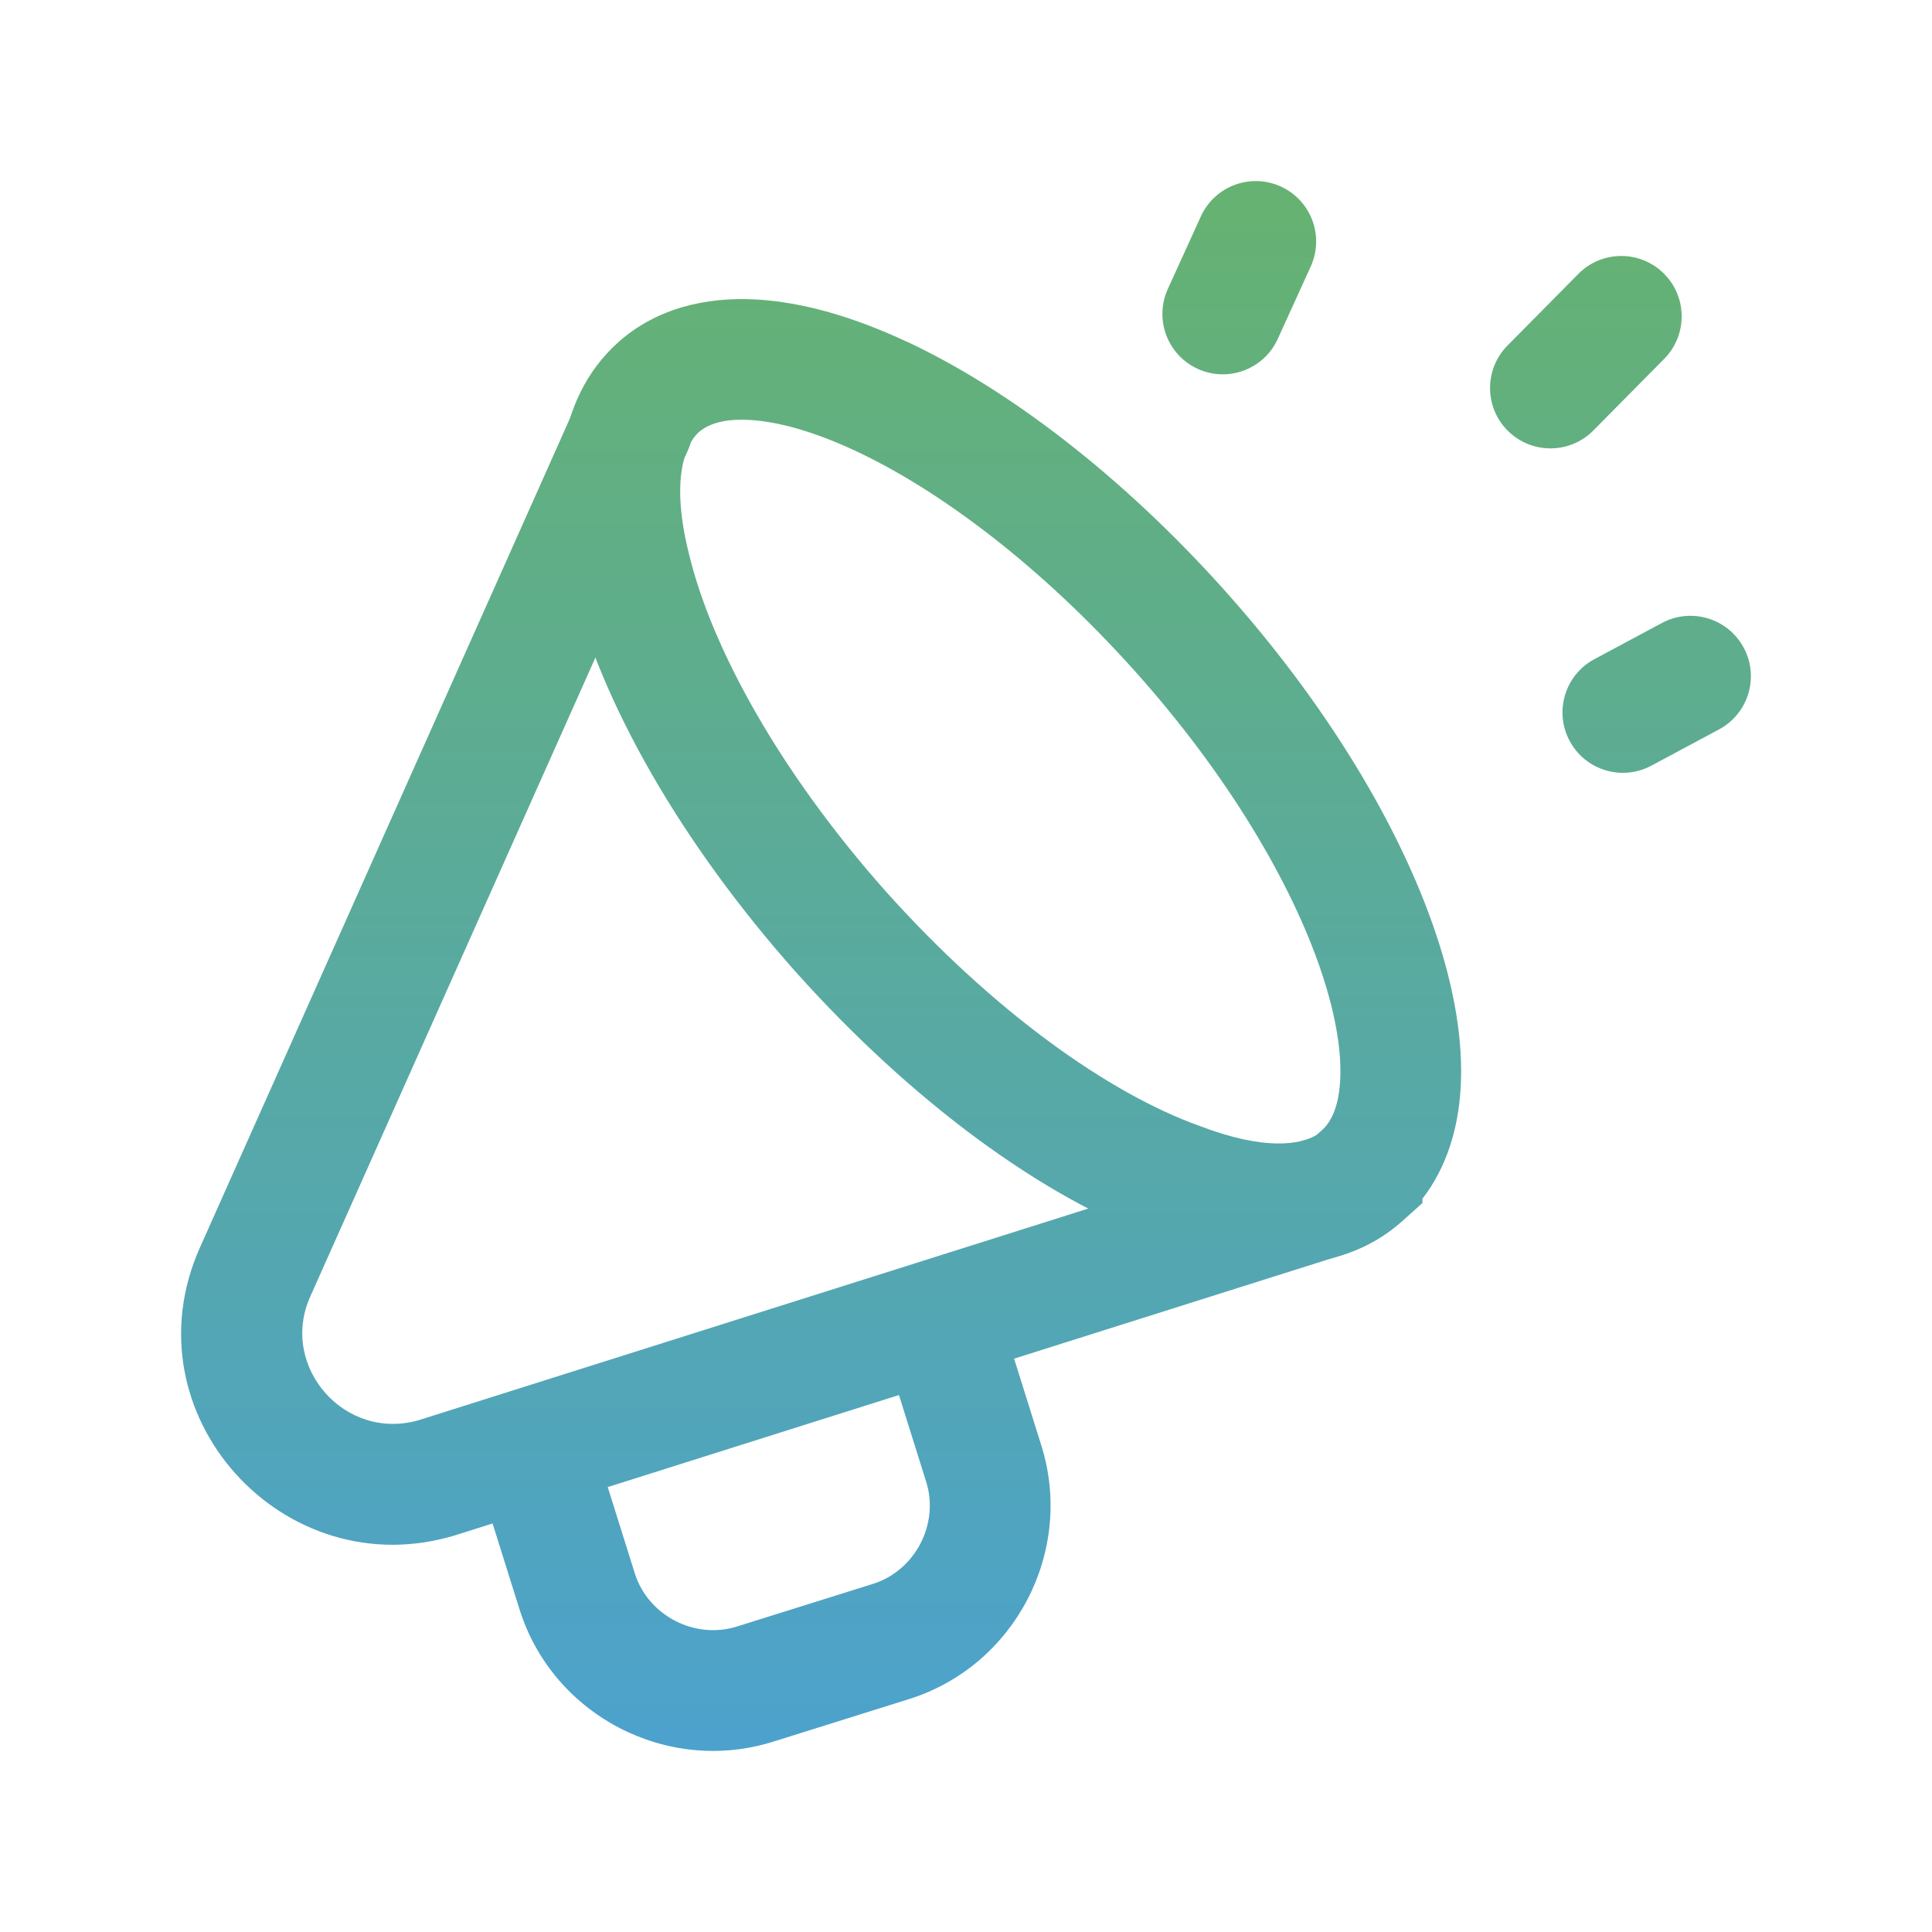
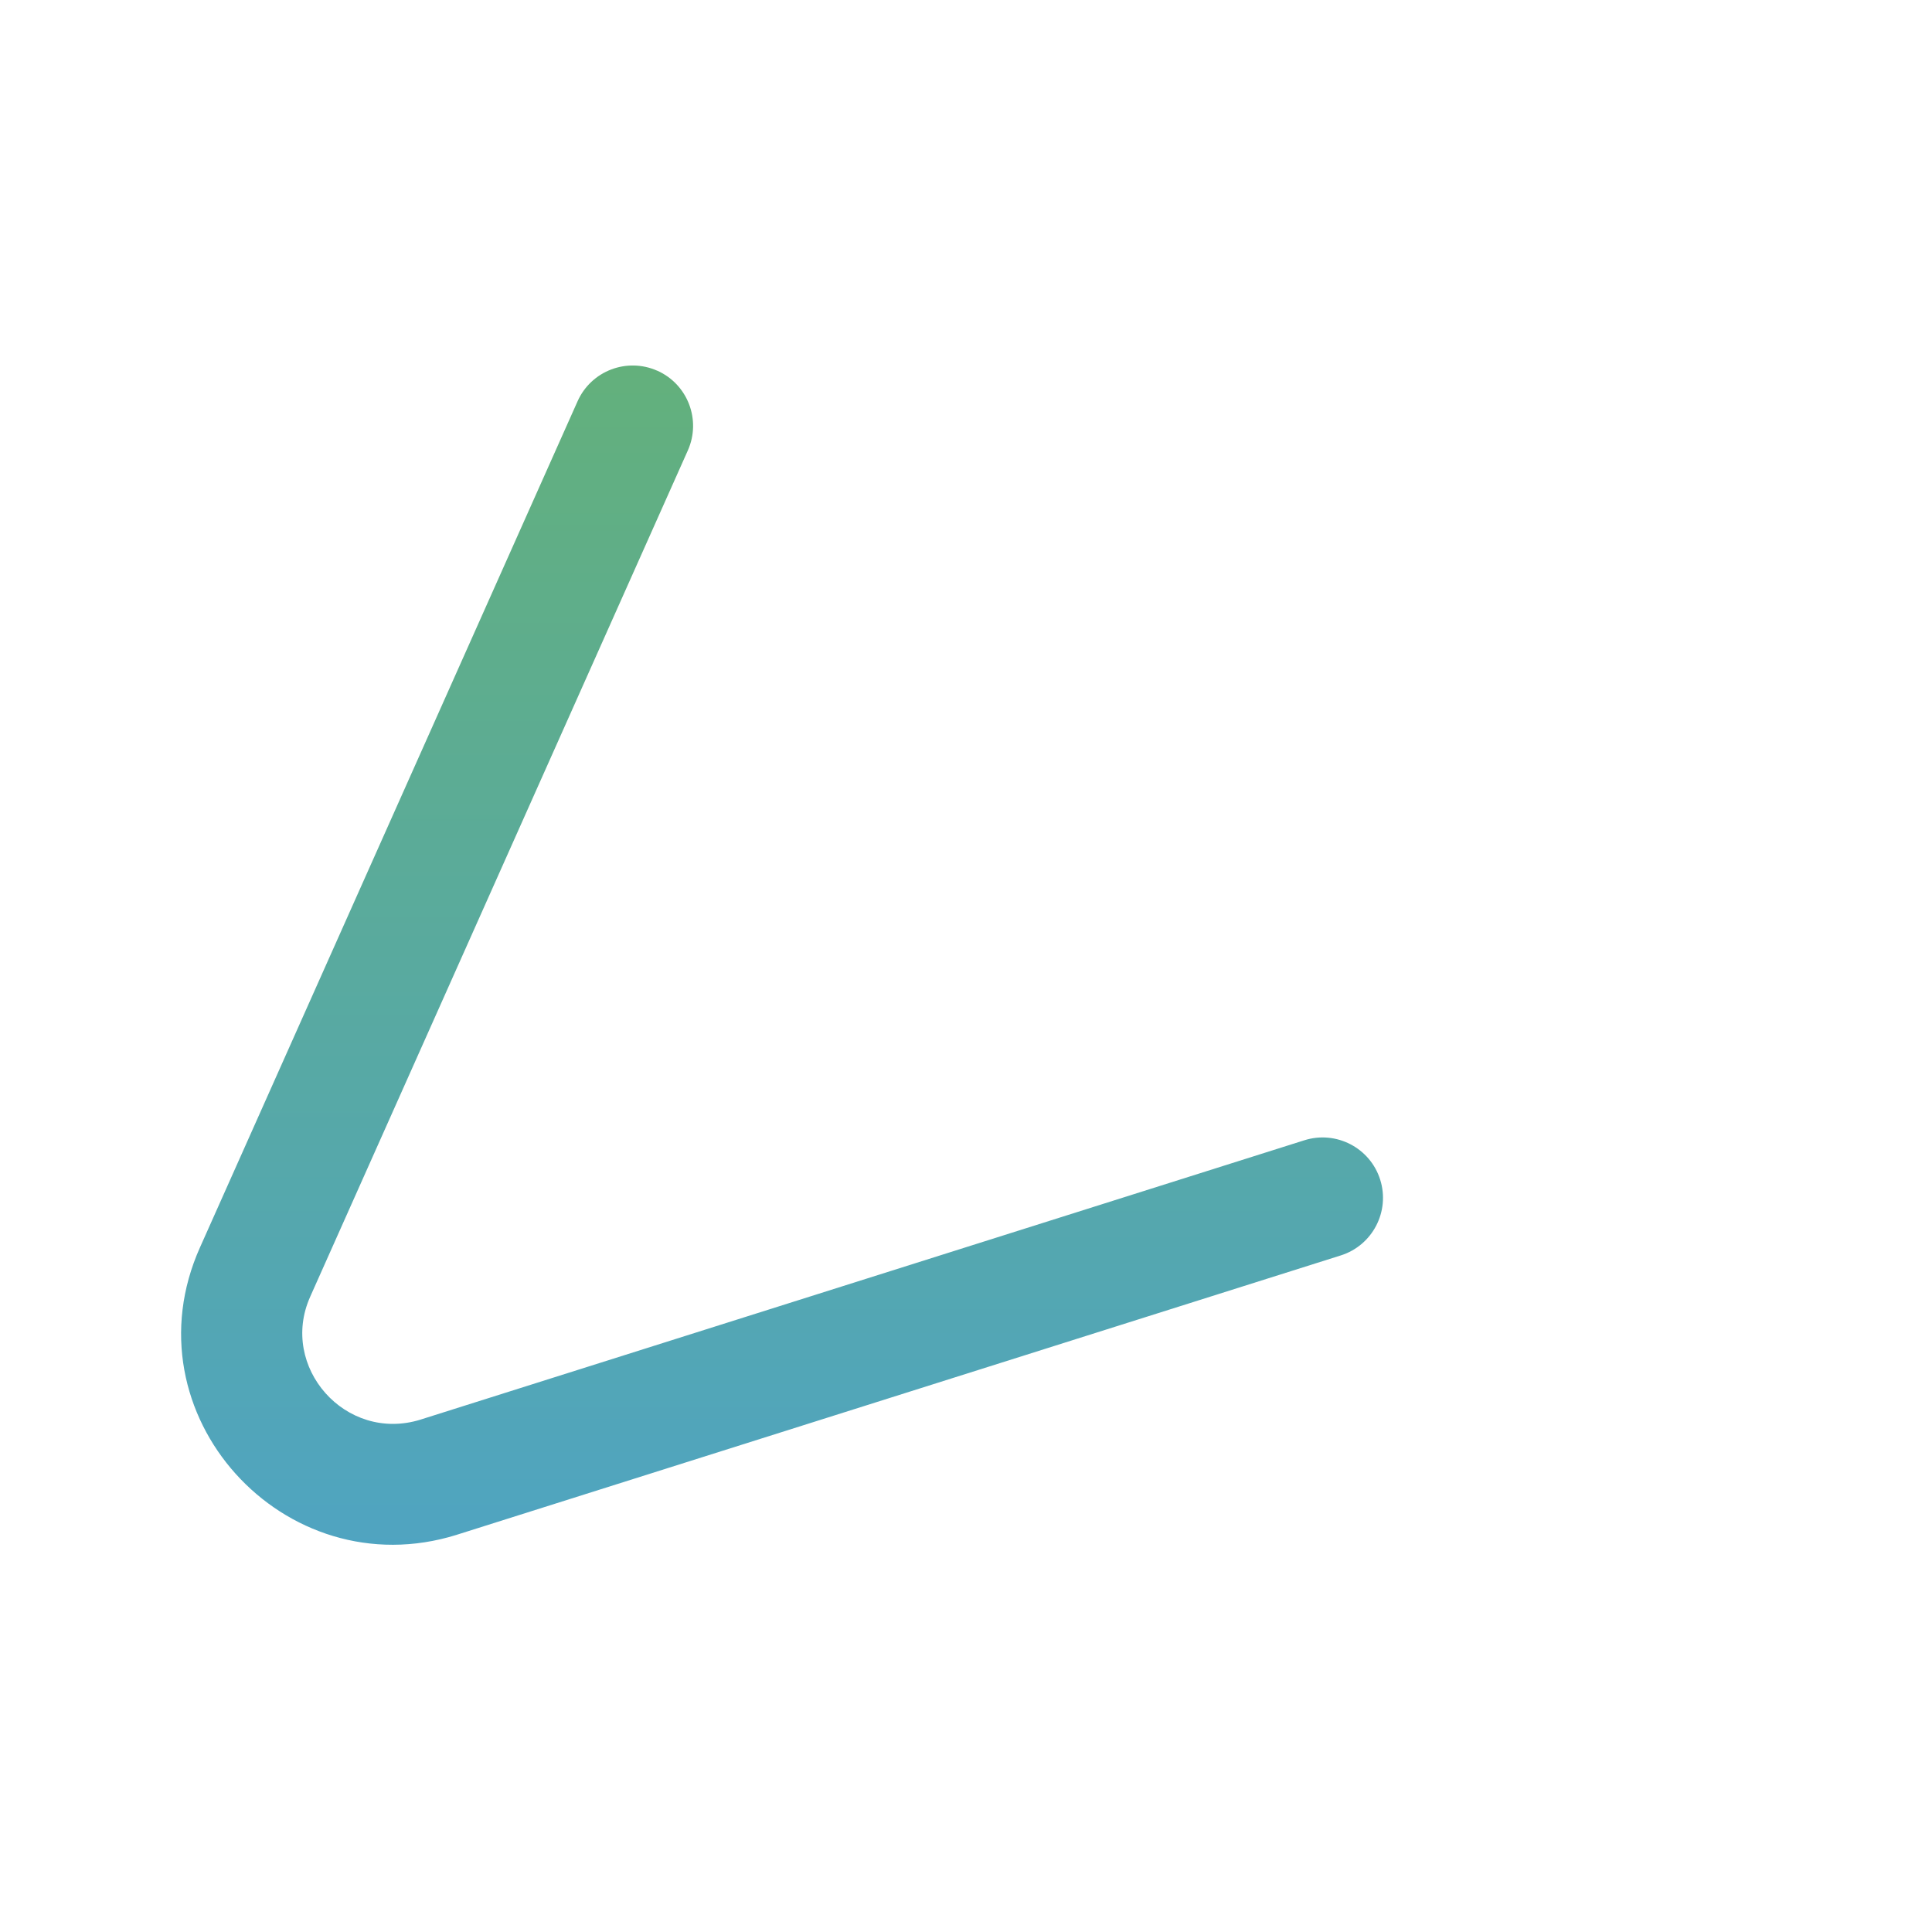
<svg xmlns="http://www.w3.org/2000/svg" fill="none" height="40" viewBox="0 0 40 40" width="40">
  <linearGradient id="paint0_linear_4_665" gradientUnits="userSpaceOnUse" x1="20" x2="20" y1="3.75" y2="36.251">
    <stop offset="0" stop-color="#66b271" />
    <stop offset="1" stop-color="#4ca2cd" />
  </linearGradient>
  <g clip-rule="evenodd" fill="url(#paint0_linear_4_665)" fill-rule="evenodd">
-     <path d="m14.466 8.949c-.284.258-.585.989-.203 2.514l.003.011c.47 1.954 1.888 4.524 4.084 6.993 2.215 2.471 4.6 4.166 6.474 4.84l.011.004.011.004c1.331.508 2.073.389 2.412.183l.113-.1c.166-.148.337-.434.374-1.001.037-.574-.074-1.34-.384-2.266-.618-1.847-1.944-4.094-3.874-6.247-1.932-2.156-4.014-3.726-5.777-4.55-.884-.413-1.631-.611-2.205-.64-.564-.029-.869.106-1.038.255zm4.3-1.88c2.136.998 4.48 2.802 6.581 5.146 2.103 2.347 3.635 4.883 4.384 7.123.374 1.118.573 2.221.508 3.221-.052.809-.285 1.608-.789 2.259v.089l-.415.373c-1.358 1.219-3.334 1.035-5.069.376-2.389-.862-5.099-2.864-7.48-5.521l-.003-.003c-2.368-2.662-4.049-5.589-4.647-8.066-.449-1.802-.385-3.768.962-4.978l.005-.005c.799-.709 1.82-.935 2.827-.884.999.051 2.07.374 3.136.872z" />
    <path d="m13.609 7.675c.63.281.913 1.02.632 1.651l-7.817 17.517-.001.003c-.651 1.449.73 3.029 2.286 2.545l.002-.001 18.295-5.782c.658-.208 1.361.157 1.569.815.208.658-.157 1.361-.815 1.569l-18.3 5.783-.005.002c-3.576 1.115-6.86-2.504-5.313-5.954-0.0.001 0-.001 0 0l7.816-17.515c.281-.63 1.02-.913 1.651-.632z" />
-     <path d="m19.109 26.291c.659-.207 1.36.16 1.567.819l.883 2.815c0.0 0-0-0 0 0 .69 2.191-.541 4.56-2.733 5.251l-2.817.883c0-0-0.0 0 0 0-2.191.69-4.56-.541-5.251-2.733l-.884-2.818c-.207-.659.16-1.36.819-1.567.659-.207 1.36.16 1.567.819l.883 2.815c0.0 0-0-0 0 0 .276.874 1.24 1.376 2.115 1.1l2.817-.883c0-0-0.0 0 0 0 .874-.276 1.376-1.24 1.1-2.115l-.884-2.818c-.207-.659.16-1.36.819-1.567z" />
-     <path d="m34.446 5.661c.491.485.495 1.277.01 1.768l-1.467 1.483c-.485.491-1.277.495-1.768.01-.491-.485-.495-1.277-.01-1.768l1.467-1.483c.485-.491 1.277-.495 1.768-.01z" />
-     <path d="m26.518 3.862c.628.286.905 1.028.619 1.656l-.683 1.5c-.286.628-1.028.906-1.656.619-.628-.286-.905-1.028-.619-1.656l.683-1.5c.286-.628 1.028-.906 1.656-.619z" />
-     <path d="m36.102 13.41c.326.609.097 1.366-.512 1.692l-1.4.75c-.609.326-1.366.097-1.692-.512s-.097-1.366.511-1.692l1.4-.75c.609-.326 1.366-.097 1.692.512z" />
  </g>
</svg>